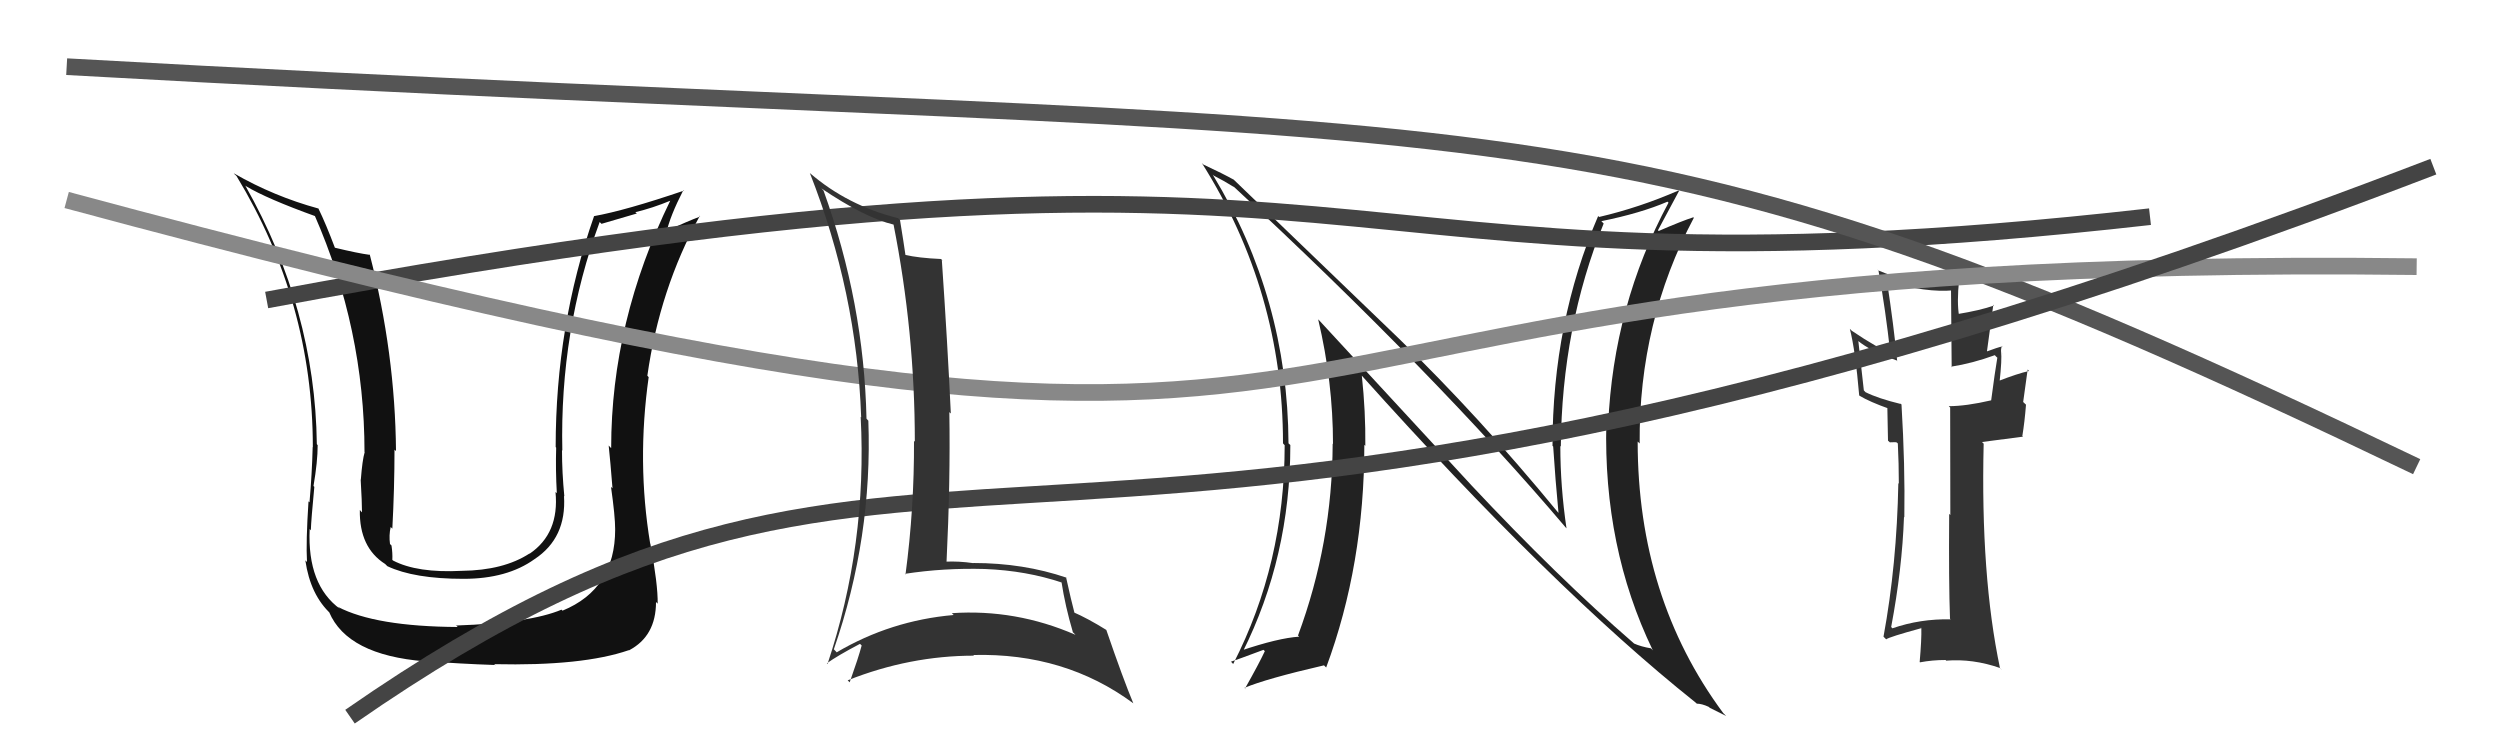
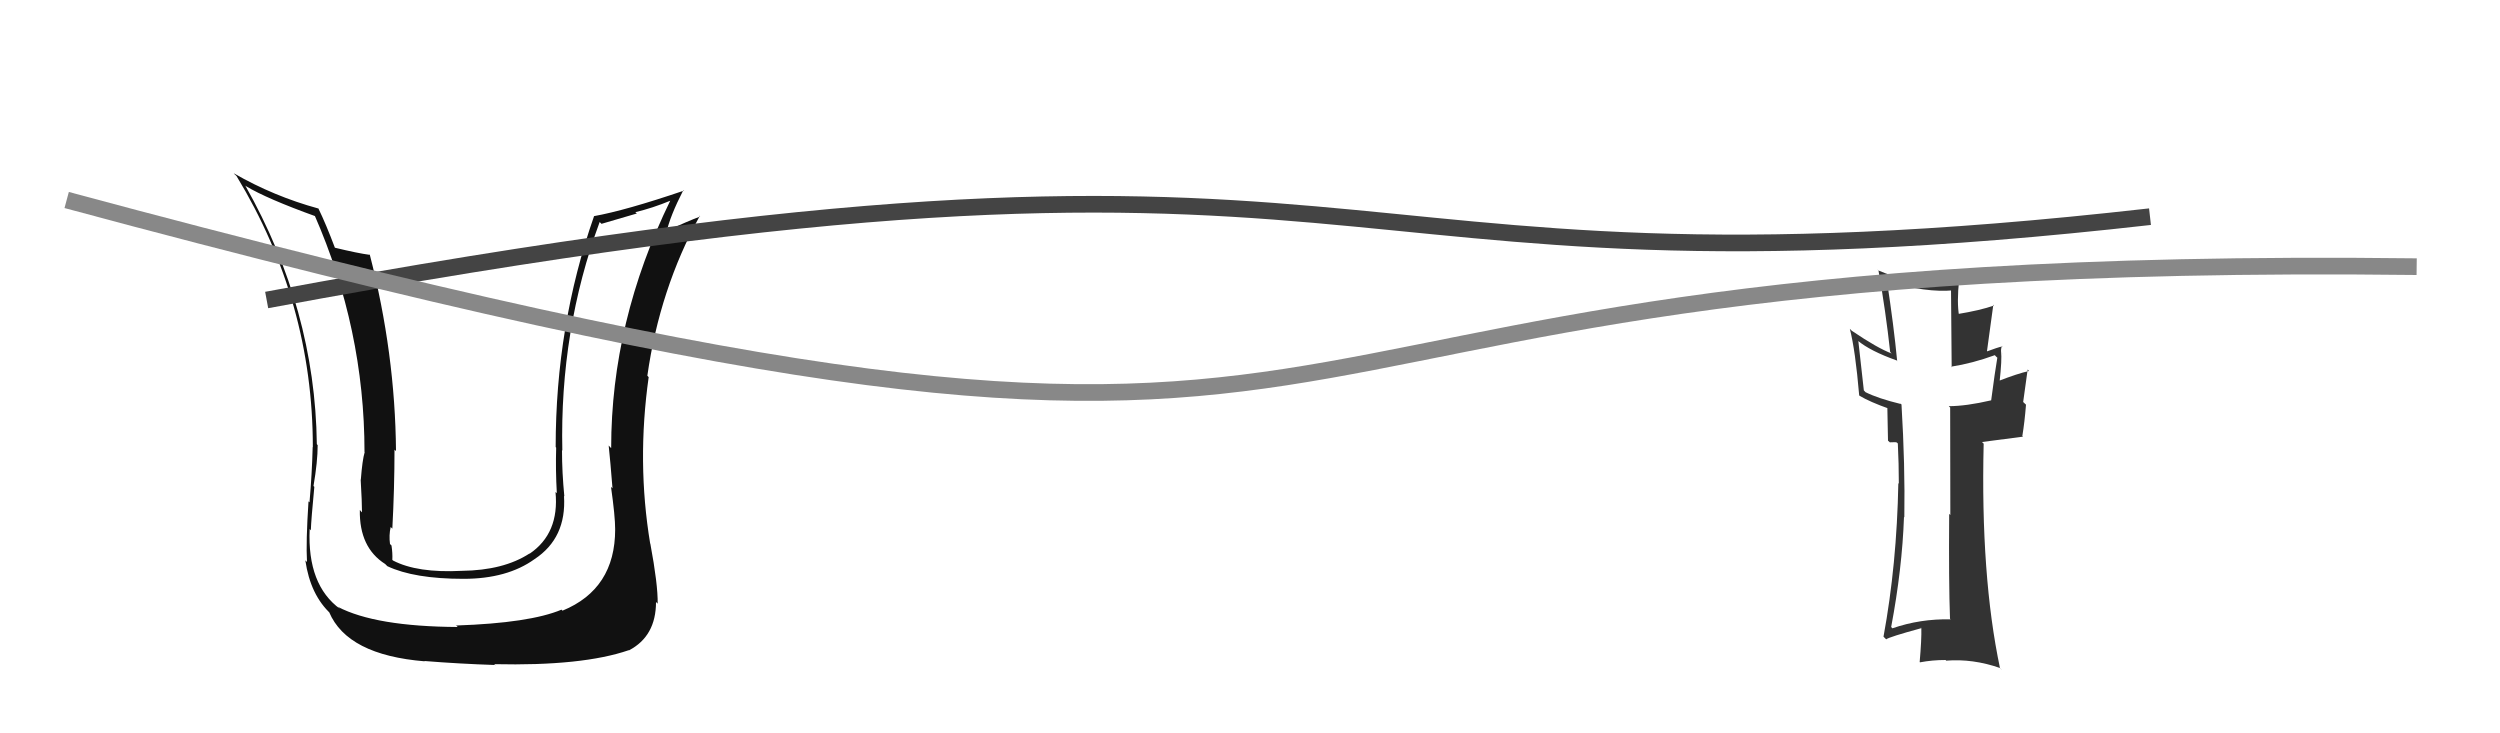
<svg xmlns="http://www.w3.org/2000/svg" width="150" height="44" viewBox="0,0,150,44">
-   <path fill="#222" d="M88.28 29.11L79.16 19.23L79.09 19.16Q79.98 22.91 79.98 26.64L79.83 26.48L79.96 26.62Q79.94 32.58 77.88 38.13L77.76 38.01L77.95 38.20Q76.70 38.28 74.45 39.04L74.63 39.22L74.55 39.14Q77.42 33.41 77.42 26.71L77.42 26.70L77.31 26.60Q77.27 17.91 72.77 10.49L72.78 10.49L72.83 10.54Q73.37 10.81 74.05 11.23L74.06 11.24L73.96 11.14Q86.12 22.42 93.96 31.67L93.87 31.58L93.99 31.70Q93.62 29.20 93.62 26.76L93.70 26.84L93.65 26.79Q93.71 19.62 96.22 13.41L96.11 13.30L96.08 13.27Q98.45 12.79 100.05 12.10L100.09 12.14L100.11 12.16Q96.80 18.33 96.49 25.49L96.36 25.35L96.38 25.37Q96.19 32.84 99.16 39.00L99.19 39.04L99.06 38.90Q98.46 38.80 98.04 38.61L98.20 38.76L98.01 38.58Q93.46 34.64 88.25 29.08L88.25 29.08ZM101.72 42.14L101.71 42.13L101.81 42.22Q102.11 42.22 102.52 42.41L102.59 42.47L103.57 42.96L103.39 42.78Q98.26 35.85 98.26 26.49L98.33 26.56L98.38 26.61Q98.32 19.31 101.63 13.07L101.57 13.01L101.59 13.04Q100.93 13.25 99.52 13.86L99.46 13.79L99.48 13.81Q99.90 13.02 100.74 11.46L100.69 11.41L100.71 11.43Q98.38 12.45 95.94 13.02L95.92 12.99L95.89 12.96Q93.15 19.33 93.15 26.75L93.33 26.93L93.19 26.78Q93.32 28.79 93.51 30.77L93.37 30.63L93.47 30.73Q88.69 24.92 83.93 20.31L83.94 20.32L73.92 10.68L74.02 10.78Q73.42 10.44 72.20 9.87L72.12 9.79L72.11 9.78Q76.98 17.50 76.98 26.60L77.03 26.66L77.08 26.71Q77.08 33.82 73.99 39.84L73.84 39.68L73.86 39.70Q74.18 39.60 75.81 38.99L75.94 39.12L75.89 39.07Q75.54 39.82 74.70 41.31L74.78 41.38L74.67 41.27Q75.98 40.72 79.44 39.92L79.57 40.05L79.57 40.05Q81.86 33.88 81.86 26.69L81.95 26.78L81.92 26.75Q81.94 24.68 81.71 22.54L81.72 22.55L81.70 22.53Q93.12 35.28 101.72 42.14Z" />
  <path fill="#333" d="M116.99 37.11L117.06 37.18L117.04 37.16Q115.21 37.12 113.54 37.70L113.61 37.77L113.47 37.62Q114.13 34.13 114.24 31.01L114.15 30.92L114.26 31.04Q114.31 27.93 114.09 24.27L113.98 24.16L114.05 24.24Q112.69 23.91 111.93 23.53L111.83 23.42L111.50 20.46L111.47 20.44Q112.21 21.06 113.81 21.63L113.87 21.70L113.83 21.66Q113.63 19.56 113.21 16.81L113.16 16.76L113.30 16.90Q115.57 17.57 117.21 17.42L117.06 17.27L117.10 22.04L117.07 22.00Q118.35 21.80 119.69 21.31L119.76 21.39L119.84 21.46Q119.70 22.27 119.47 24.02L119.55 24.11L119.47 24.02Q117.96 24.37 116.93 24.37L116.95 24.40L117.01 24.45Q117.02 26.64 117.02 30.90L116.99 30.87L116.95 30.83Q116.92 34.95 117.00 37.12ZM120.15 20.78L120.18 20.81L120.15 20.78Q119.84 20.85 119.23 21.08L119.22 21.06L119.60 18.28L119.64 18.33Q118.83 18.62 117.42 18.85L117.39 18.82L117.55 18.98Q117.40 18.15 117.55 16.77L117.63 16.85L117.61 16.83Q117.12 17.03 116.55 17.03L116.56 17.03L116.42 16.90Q114.34 16.95 112.71 16.23L112.61 16.14L112.71 16.24Q113.14 18.65 113.41 21.12L113.52 21.23L113.50 21.21Q112.65 20.89 111.13 19.86L111.12 19.86L110.99 19.73Q111.32 21.01 111.55 23.71L111.55 23.72L111.58 23.75Q112.18 24.11 113.36 24.53L113.20 24.38L113.24 24.42Q113.25 25.03 113.28 26.44L113.39 26.54L113.72 26.53L113.81 26.55L113.87 26.61Q113.93 27.84 113.93 29.02L113.86 28.95L113.90 28.99Q113.81 33.86 113.01 38.20L113.16 38.35L113.17 38.36Q113.34 38.22 115.28 37.69L115.21 37.62L115.28 37.68Q115.30 38.35 115.18 39.72L115.22 39.76L115.20 39.74Q115.94 39.60 116.74 39.60L116.72 39.58L116.77 39.64Q118.36 39.51 120.00 40.08L120.13 40.21L120.00 40.09Q118.83 34.54 119.02 26.62L118.92 26.52L121.38 26.20L121.34 26.16Q121.48 25.31 121.56 24.28L121.39 24.12L121.66 22.17L121.74 22.26Q121.06 22.41 119.88 22.87L119.86 22.85L119.97 22.96Q120.13 21.49 120.06 21.14L120.18 21.26L120.07 21.16Q120.04 20.94 120.12 20.75Z" />
  <path fill="#111" d="M36.83 31.68L36.89 31.75L36.91 31.76Q36.91 35.34 33.75 36.64L33.62 36.51L33.69 36.58Q31.79 37.38 27.38 37.53L27.33 37.49L27.46 37.62Q22.52 37.59 20.27 36.41L20.23 36.37L20.41 36.54Q18.43 35.10 18.58 31.75L18.58 31.74L18.65 31.82Q18.67 31.19 18.86 29.21L18.92 29.27L18.81 29.16Q19.06 27.70 19.06 26.71L19.07 26.72L19.01 26.65Q18.91 18.56 14.72 11.14L14.74 11.15L14.76 11.17Q16.00 11.92 18.97 12.99L18.85 12.87L18.86 12.88Q21.87 19.74 21.87 27.12L21.91 27.16L21.88 27.13Q21.74 27.60 21.65 28.78L21.79 28.92L21.64 28.77Q21.72 30.13 21.72 30.74L21.68 30.70L21.59 30.60Q21.55 32.85 23.11 33.84L23.25 33.98L23.24 33.97Q24.84 34.73 27.81 34.73L27.89 34.81L27.81 34.73Q30.43 34.73 32.07 33.55L32.00 33.48L32.07 33.55Q34.00 32.28 33.84 29.76L33.75 29.67L33.86 29.78Q33.72 28.34 33.72 27.01L33.71 27.00L33.74 27.04Q33.58 19.83 35.98 13.32L36.09 13.43L38.21 12.81L38.12 12.73Q39.14 12.49 40.25 12.03L40.40 12.19L40.23 12.01Q36.67 19.30 36.67 26.88L36.64 26.86L36.52 26.73Q36.62 27.66 36.75 29.30L36.79 29.34L36.66 29.21Q36.91 30.97 36.91 31.77ZM38.89 32.49L39.07 32.67L39.01 32.61Q38.20 27.73 38.92 22.63L38.85 22.55L38.84 22.55Q39.58 17.34 41.98 12.97L41.92 12.90L42.01 12.99Q41.34 13.24 39.90 13.89L39.98 13.97L39.98 13.97Q40.20 12.97 41.00 11.41L41.09 11.51L41.03 11.44Q37.53 12.63 35.63 12.97L35.81 13.15L35.64 12.98Q33.34 19.55 33.34 26.82L33.33 26.81L33.37 26.86Q33.33 28.19 33.41 29.60L33.40 29.58L33.33 29.52Q33.57 32.00 31.78 33.22L31.84 33.28L31.77 33.21Q30.22 34.22 27.71 34.25L27.89 34.43L27.71 34.25Q25.03 34.39 23.58 33.63L23.54 33.59L23.54 33.58Q23.56 33.19 23.49 32.73L23.49 32.73L23.40 32.64Q23.33 32.12 23.44 31.62L23.52 31.70L23.54 31.72Q23.67 29.30 23.67 26.98L23.69 27.00L23.76 27.06Q23.71 21.19 22.19 15.29L22.12 15.22L22.18 15.29Q21.49 15.20 20.08 14.86L20.01 14.79L20.10 14.88Q19.55 13.42 19.10 12.50L19.13 12.54L19.10 12.51Q16.43 11.78 14.03 10.40L14.05 10.43L14.19 10.56Q18.77 18.11 18.77 26.83L18.71 26.77L18.76 26.82Q18.72 28.43 18.57 30.14L18.56 30.13L18.51 30.08Q18.35 32.54 18.42 33.72L18.36 33.66L18.32 33.62Q18.62 35.71 19.87 36.85L19.90 36.87L19.75 36.73Q20.84 39.30 25.49 39.68L25.46 39.66L25.46 39.66Q27.57 39.83 29.71 39.90L29.75 39.95L29.65 39.85Q34.95 39.97 37.73 39.01L37.75 39.04L37.74 39.02Q39.36 38.17 39.36 36.12L39.46 36.22L39.46 36.22Q39.48 35.09 39.02 32.62Z" />
  <path d="M16 18 C86 5,76 19,129 13" stroke="#444" fill="none" />
-   <path d="M4 4 C93 9,95 4,145 28" stroke="#555" fill="none" />
  <path d="M4 12 C93 36,63 15,145 16" stroke="#888" fill="none" />
-   <path d="M21 43 C57 18,60 43,146 10" stroke="#444" fill="none" />
-   <path fill="#333" d="M49.35 11.37L49.35 11.37L49.28 11.30Q51.88 13.06 53.63 13.48L53.53 13.38L53.61 13.46Q54.89 19.92 54.89 26.51L54.98 26.60L54.84 26.45Q54.86 30.47 54.33 34.47L54.35 34.49L54.29 34.43Q56.63 34.07 59.10 34.14L59.06 34.10L59.10 34.14Q61.59 34.24 63.73 34.96L63.62 34.86L63.69 34.92Q63.91 36.36 64.37 37.92L64.34 37.90L64.53 38.09Q60.95 36.53 57.11 36.79L57.21 36.89L57.22 36.90Q53.44 37.23 50.20 39.14L50.11 39.04L50.03 38.96Q52.36 32.24 52.10 25.23L52.10 25.24L51.99 25.12Q51.84 18.17 49.41 11.43ZM49.60 39.79L49.52 39.71L49.61 39.80Q50.23 39.35 51.60 38.63L51.69 38.72L51.70 38.73Q51.51 39.45 50.98 40.94L50.92 40.88L50.86 40.82Q54.59 39.34 58.44 39.34L58.29 39.19L58.40 39.30Q63.89 39.16 68.00 42.20L68.10 42.30L68.00 42.20Q67.40 40.77 66.38 37.80L66.40 37.83L66.37 37.79Q65.26 37.10 64.38 36.72L64.38 36.71L64.48 36.82Q64.27 36.03 63.96 34.62L63.98 34.65L63.99 34.66Q61.41 33.78 58.40 33.78L58.44 33.82L58.41 33.79Q57.52 33.66 56.72 33.70L56.86 33.84L56.79 33.77Q57.03 28.84 56.96 24.72L56.93 24.70L57.05 24.81Q56.85 20.58 56.51 15.60L56.59 15.67L56.46 15.54Q55.10 15.48 54.30 15.29L54.34 15.33L54.33 15.32Q54.23 14.61 54.00 13.20L53.99 13.19L53.88 13.09Q50.85 12.33 48.60 10.39L48.70 10.49L48.59 10.38Q51.41 17.54 51.67 25.04L51.64 25.01L51.64 25.00Q52.04 32.68 49.65 39.84Z" />
</svg>